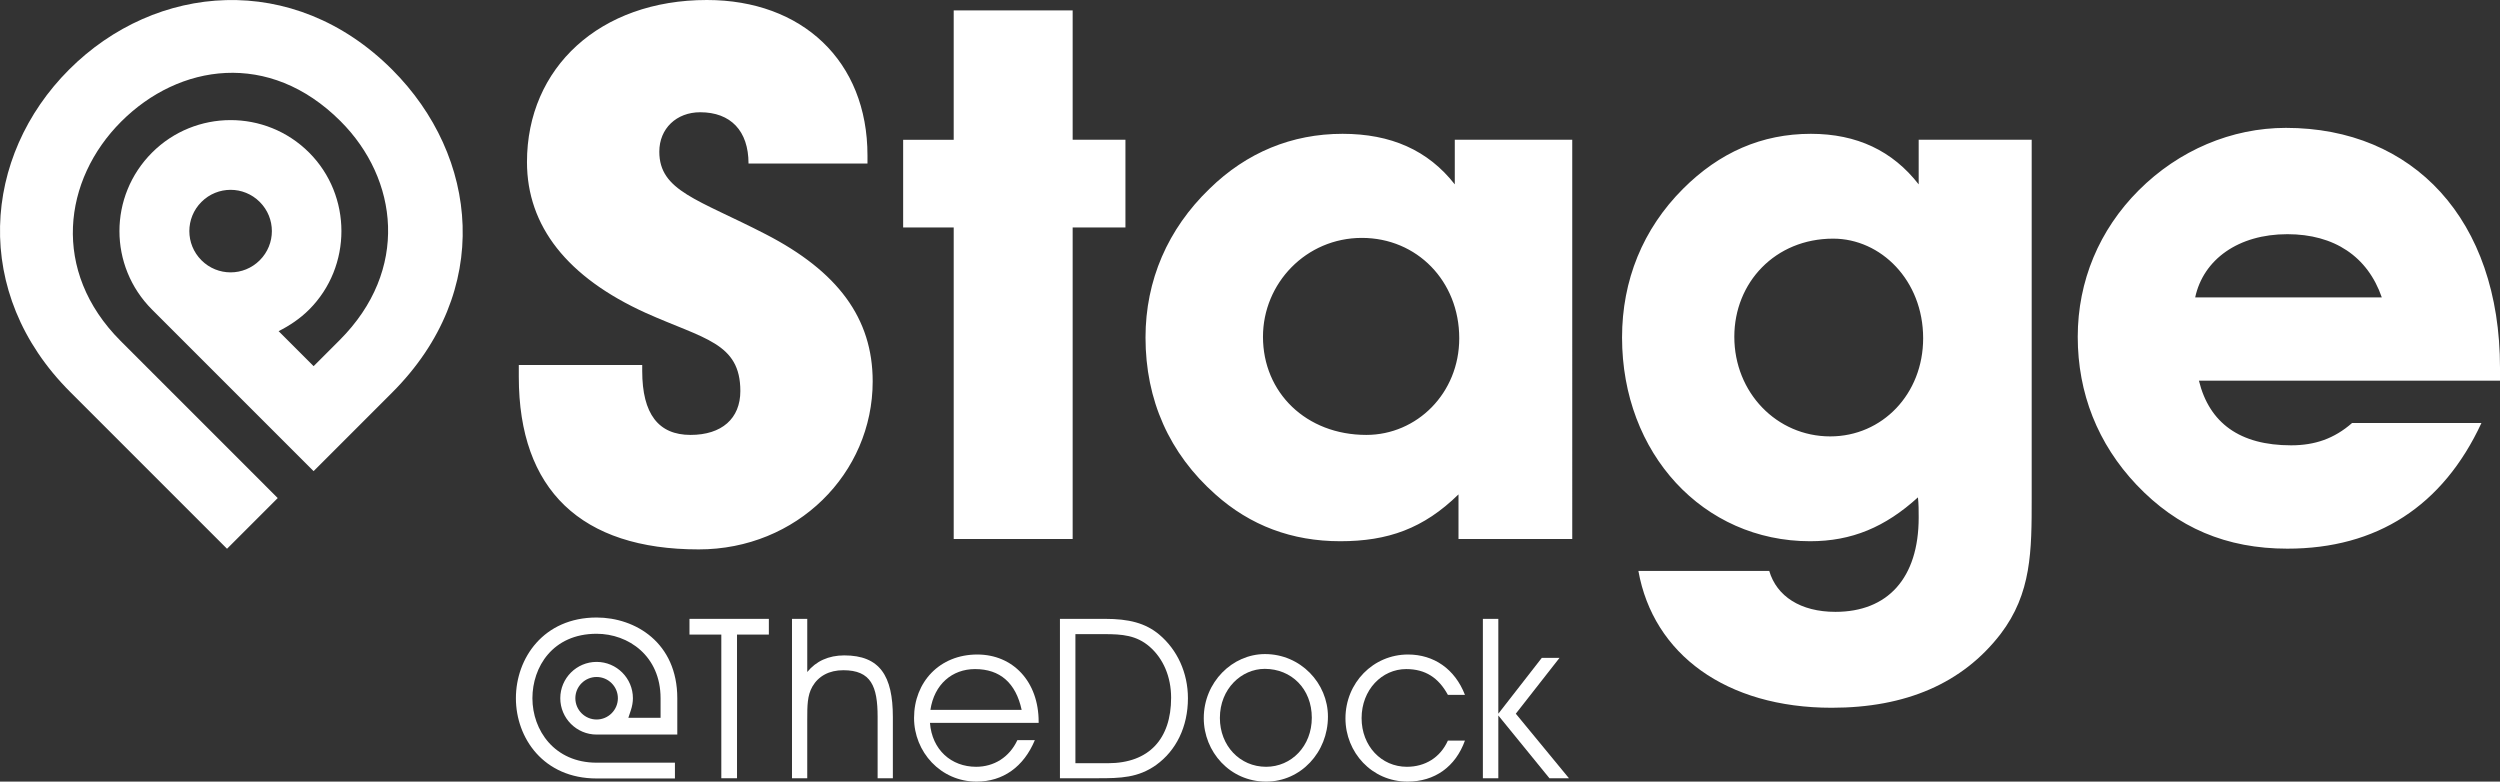
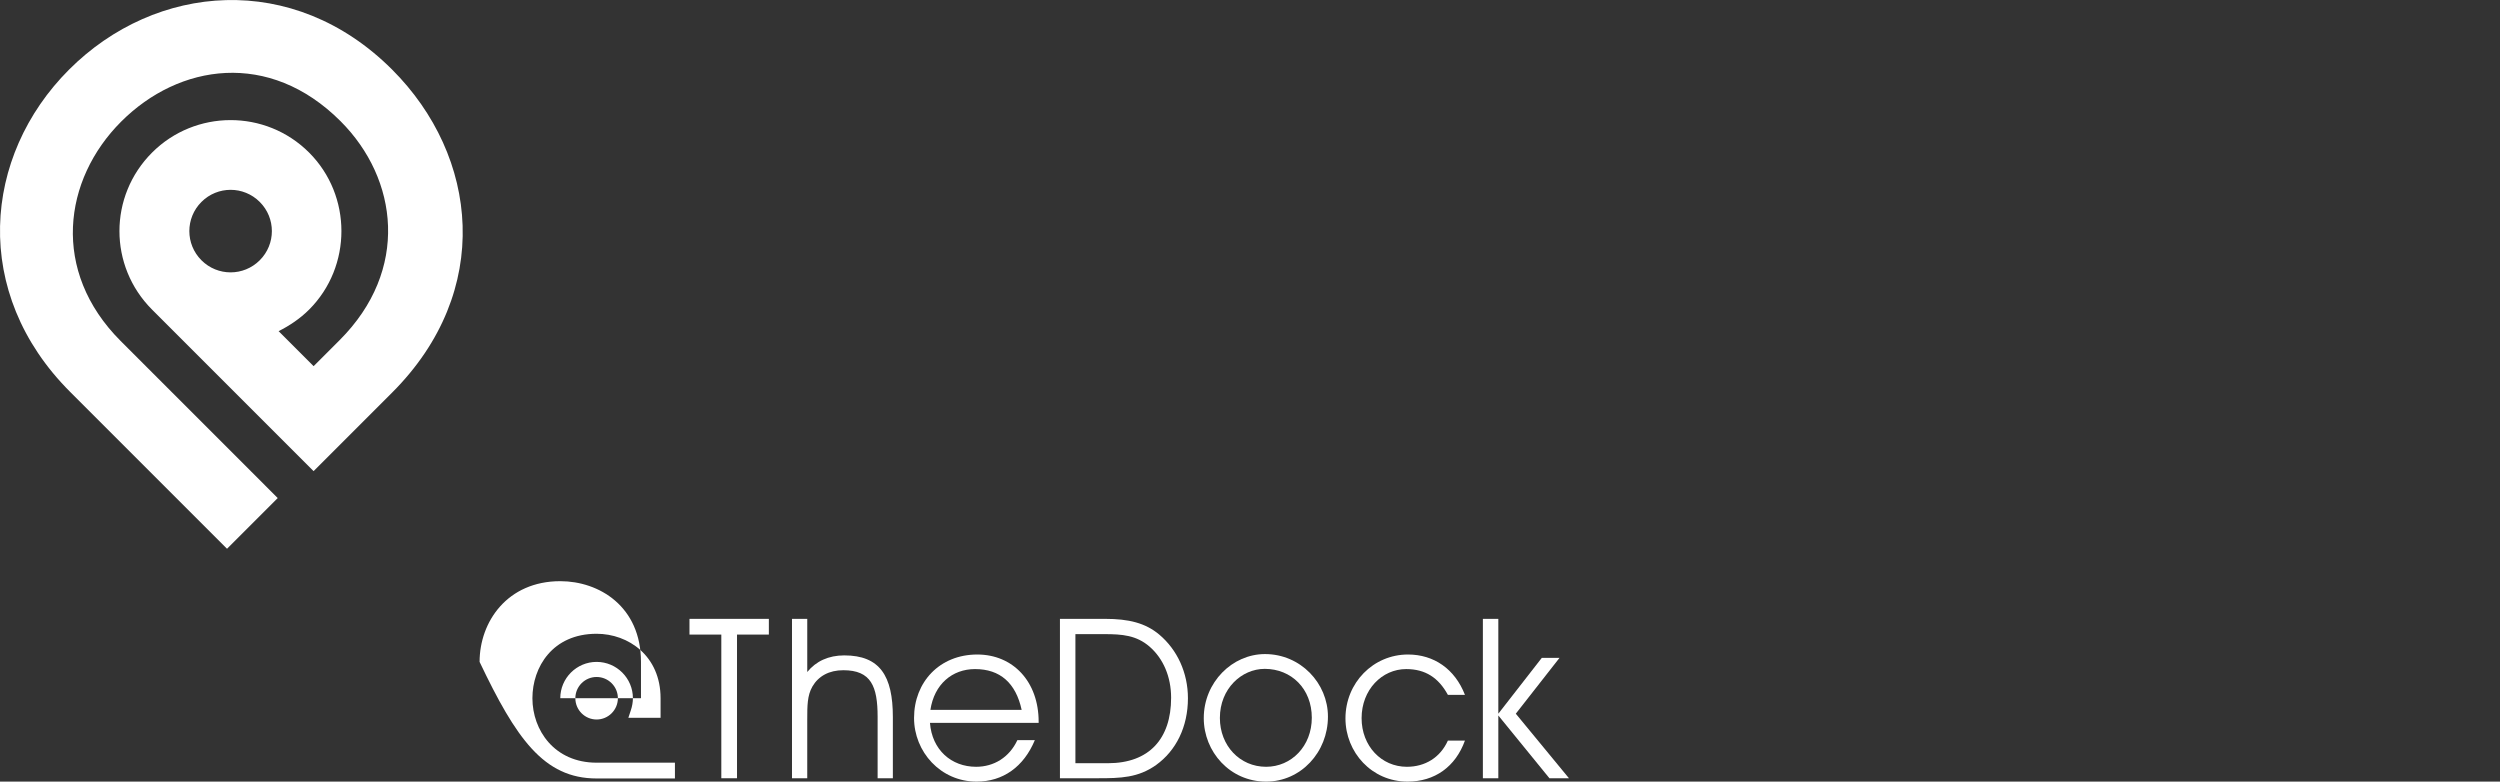
<svg xmlns="http://www.w3.org/2000/svg" version="1.1" id="Layer_1" x="0px" y="0px" viewBox="0 0 595.873 186.296" enable-background="new 0 0 595.873 186.296" xml:space="preserve">
  <rect x="0" y="0" width="595.873" height="186.296" fill="#333333" stroke="none" />
  <g>
    <g>
-       <path fill="#FFFFFF" d="M142.199,171.493c-2.789,0-5.064-2.274-5.064-5.072c0-2.791,2.274-5.062,5.064-5.062    c2.795,0,5.073,2.271,5.073,5.062C147.271,169.219,144.993,171.493,142.199,171.493 M142.199,185.547h18.67v-3.762h-18.67    c-10.047,0-15.298-7.726-15.298-15.364c0-7.394,4.783-15.361,15.298-15.361c7.582,0,15.249,5.277,15.249,15.361v4.672h-7.682    l0.588-1.779c0.333-0.986,0.5-1.987,0.5-2.893c0-4.767-3.879-8.658-8.655-8.658c-4.771,0-8.655,3.89-8.655,8.658    c0,4.778,3.884,8.661,8.655,8.661h19.234v-8.661c0-13.213-9.964-19.236-19.234-19.236c-12.631,0-19.234,9.683-19.234,19.236    C122.965,175.925,129.568,185.547,142.199,185.547" />
+       <path fill="#FFFFFF" d="M142.199,171.493c-2.789,0-5.064-2.274-5.064-5.072c0-2.791,2.274-5.062,5.064-5.062    c2.795,0,5.073,2.271,5.073,5.062C147.271,169.219,144.993,171.493,142.199,171.493 M142.199,185.547h18.67v-3.762h-18.67    c-10.047,0-15.298-7.726-15.298-15.364c0-7.394,4.783-15.361,15.298-15.361c7.582,0,15.249,5.277,15.249,15.361v4.672h-7.682    l0.588-1.779c0.333-0.986,0.5-1.987,0.5-2.893c0-4.767-3.879-8.658-8.655-8.658c-4.771,0-8.655,3.89-8.655,8.658    h19.234v-8.661c0-13.213-9.964-19.236-19.234-19.236c-12.631,0-19.234,9.683-19.234,19.236    C122.965,175.925,129.568,185.547,142.199,185.547" />
    </g>
    <polygon fill="#FFFFFF" points="171.926,185.493 171.926,151.25 164.337,151.25 164.337,147.505 183.256,147.505 183.256,151.25    175.666,151.25 175.666,185.493  " />
    <g>
      <path fill="#FFFFFF" d="M192.408,147.505v12.668c2.074-2.566,5.073-3.96,8.812-3.96c8.492,0,11.592,4.869,11.592,14.695v14.585    h-3.632v-14.636c0-7.268-1.55-11.11-8.177-11.11c-3.363,0-5.921,1.383-7.373,3.898c-1.223,2.136-1.223,4.592-1.223,7.907v13.941    h-3.635v-37.988H192.408z" />
      <path fill="#FFFFFF" d="M232.393,159.474c-5.448,0-9.72,3.635-10.631,9.723h21.748    C242.117,162.785,238.372,159.474,232.393,159.474 M221.655,172.294c0.484,6.416,5.073,10.47,11.001,10.47    c4.229,0,7.915-2.238,9.836-6.354h4.163c-2.669,6.412-7.635,9.887-13.883,9.887c-8.603,0-14.909-7.11-14.909-15.17    c0-8.552,6.085-15.124,15.067-15.124c8.492,0,14.631,6.416,14.631,16.027v0.265H221.655z" />
      <path fill="#FFFFFF" d="M256.322,181.912h7.746c9.887,0,15.065-5.878,15.065-15.597c0-5.022-1.872-9.348-5.125-12.183    c-3.153-2.722-6.519-2.988-10.844-2.988h-6.841V181.912z M263.43,147.505c5.553,0,9.561,0.965,12.873,3.745    c4.321,3.635,6.84,9.137,6.84,15.171c0,6.841-2.833,12.504-7.586,15.917c-4.278,3.046-8.491,3.155-13.784,3.155h-9.136v-37.988    H263.43z" />
      <path fill="#FFFFFF" d="M301.771,182.764c6.032,0,10.897-4.913,10.897-11.696c0-6.893-4.865-11.645-11.219-11.645    c-5.499,0-10.69,4.701-10.69,11.703C290.759,177.741,295.519,182.764,301.771,182.764 M301.503,155.897    c8.492,0,15.011,6.943,15.011,14.905c0,8.497-6.463,15.495-14.743,15.495c-8.608,0-14.854-7.11-14.854-15.123    C286.916,162.574,293.758,155.897,301.503,155.897" />
      <path fill="#FFFFFF" d="M335.166,159.474c-5.771,0-10.631,4.916-10.631,11.699c0,6.626,4.702,11.591,10.792,11.591    c4.325,0,7.958-2.187,9.776-6.248h4.065c-2.245,6.248-7.214,9.781-13.677,9.781c-8.548,0-14.802-6.998-14.802-15.065    c0-8.494,6.628-15.229,14.904-15.229c6.143,0,11.168,3.421,13.575,9.618h-4.065C342.859,161.508,339.704,159.474,335.166,159.474" />
    </g>
    <polygon fill="#FFFFFF" points="353.443,185.493 353.443,147.505 357.124,147.505 357.124,170.11 367.486,156.802 371.709,156.802    361.291,170.11 373.958,185.493 369.305,185.493 357.124,170.537 357.124,185.493  " />
    <g>
      <path fill="#FFFFFF" d="M48.014,62.035c3.849,3.849,10.052,3.846,13.901-0.003c3.849-3.847,3.849-10.05,0-13.899    c-3.849-3.848-10.052-3.85-13.901-0.003C44.166,51.978,44.166,58.186,48.014,62.035 M73.679,73.793    c-2.136,2.141-4.706,3.855-7.272,5.136l8.345,8.345l6.202-6.204c16.684-16.685,14.003-38.397,0.212-52.188    c-17.003-17.002-38.494-13.685-52.288,0.107c-13.797,13.798-16.792,35.607-0.11,52.293l37.427,37.429L54.11,130.796l-37.431-37.43    C-6.843,69.84-4.172,37.223,16.468,16.583C37.103-4.052,69.935-6.938,93.461,16.585c20.638,20.638,24.168,52.826,0,76.99    l-18.716,18.72L36.25,73.799c-10.374-10.375-10.374-27.061,0.002-37.436C46.516,26.1,63.304,25.995,73.677,36.368    C83.944,46.635,83.944,63.528,73.679,73.793" />
-       <path fill="#FFFFFF" d="M560.611,100.826c-4.253,3.721-8.86,5.316-14.53,5.316c-12.227,0-19.492-5.316-21.973-15.416h71.766    v-3.012c0-35.44-20.732-57.235-51.033-57.235c-12.935,0-25.517,5.316-35.085,14.885c-9.391,9.392-14.53,21.618-14.53,34.908    c0,13.467,4.784,25.517,13.999,35.263c9.746,10.278,21.441,15.239,35.971,15.239c21.264,0,37.035-10.1,46.249-29.947H560.611z     M523.221,70.88c1.949-9.037,10.278-15.062,21.973-15.062c11.164,0,19.138,5.316,22.504,15.062H523.221z M457.141,118.546    c0.177,1.595,0.177,3.19,0.177,4.784c0,14.53-7.442,22.504-19.846,22.504c-8.328,0-13.999-3.721-15.771-9.746h-31.187    c3.544,19.846,20.91,32.605,46.072,32.605c17.72,0,31.187-5.848,40.224-17.543c7.442-9.746,7.442-19.846,7.442-32.428v-85.41    h-26.934v10.632c-6.202-7.974-14.707-12.05-25.694-12.05c-11.695,0-21.796,4.43-30.478,13.113    c-9.569,9.569-14.53,21.796-14.53,35.44c0,27.643,19.315,48.553,44.831,48.553C441.37,129.001,449.344,125.634,457.141,118.546     M413.373,80.271c0-12.936,9.746-23.39,23.568-23.39c11.341,0,21.441,9.923,21.441,23.745c0,13.29-9.746,23.39-22.15,23.39    C423.473,104.016,413.373,93.561,413.373,80.271 M301.029,80.271c0-12.758,10.278-23.568,23.568-23.568    c13.113,0,23.213,10.278,23.213,23.922c0,13.113-10.1,23.036-22.15,23.036C311.307,103.661,301.029,93.561,301.029,80.271     M347.633,128.469h27.111V33.313h-27.997v10.632c-6.379-8.151-15.239-12.05-26.757-12.05c-12.05,0-22.859,4.43-31.719,13.113    c-9.923,9.569-15.239,21.796-15.239,35.44c0,14.885,5.67,27.643,16.657,37.389c8.328,7.442,18.251,11.163,29.769,11.163    c11.341,0,19.846-3.012,28.175-11.163V128.469z M227.315,54.223v74.246h28.352V54.223h12.581v-20.91h-12.581V2.481h-28.352v30.833    h-12.05v20.91H227.315z M123.656,87.005v2.835c0,26.934,14.885,41.11,42.882,41.11c23.39,0,41.465-18.074,41.465-40.047    c0-15.062-8.328-26.226-25.517-35.085c-16.125-8.328-25.34-10.278-25.34-19.669c0-5.493,4.076-9.392,9.746-9.392    c7.265,0,11.518,4.43,11.518,12.227h28.352v-1.949C206.762,14.53,191.169,0,168.487,0c-25.517,0-42.882,16.125-42.882,38.629    c0,15.239,9.569,27.466,28.352,35.971c13.822,6.202,22.504,7.088,22.504,18.606c0,6.556-4.43,10.455-11.872,10.455    c-7.62,0-11.518-4.962-11.518-15.239v-1.418H123.656z" />
    </g>
  </g>
</svg>